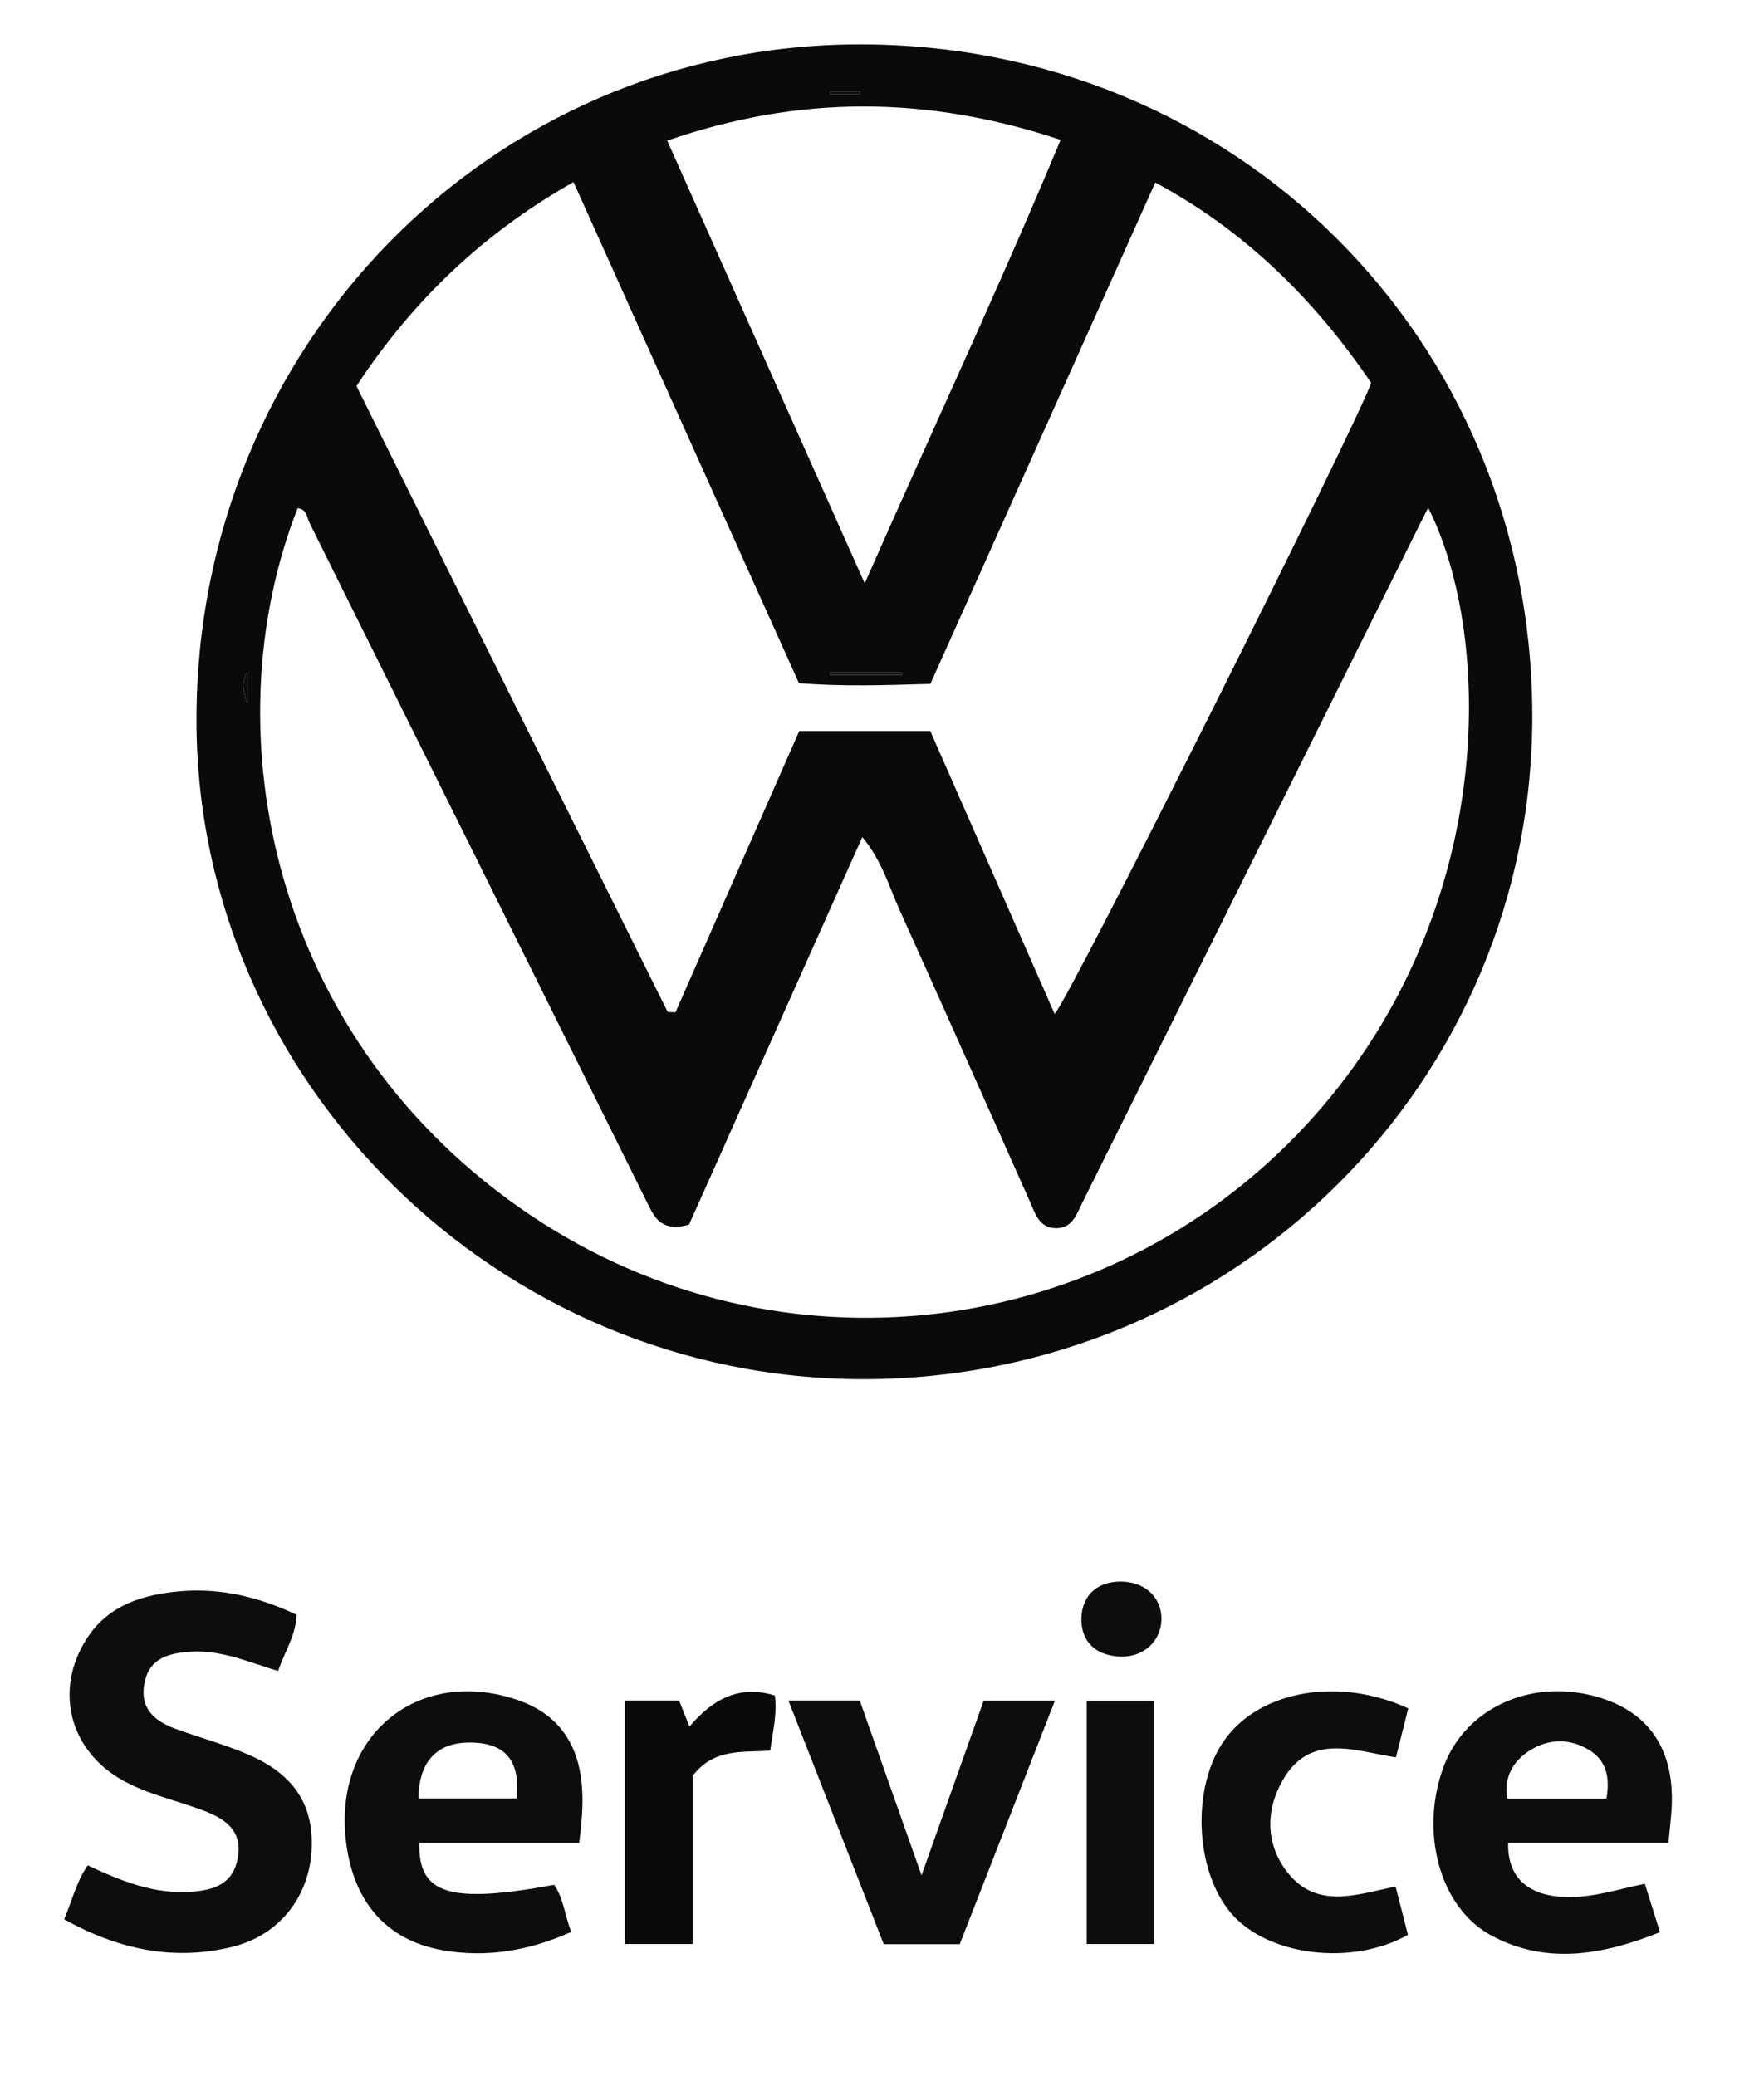
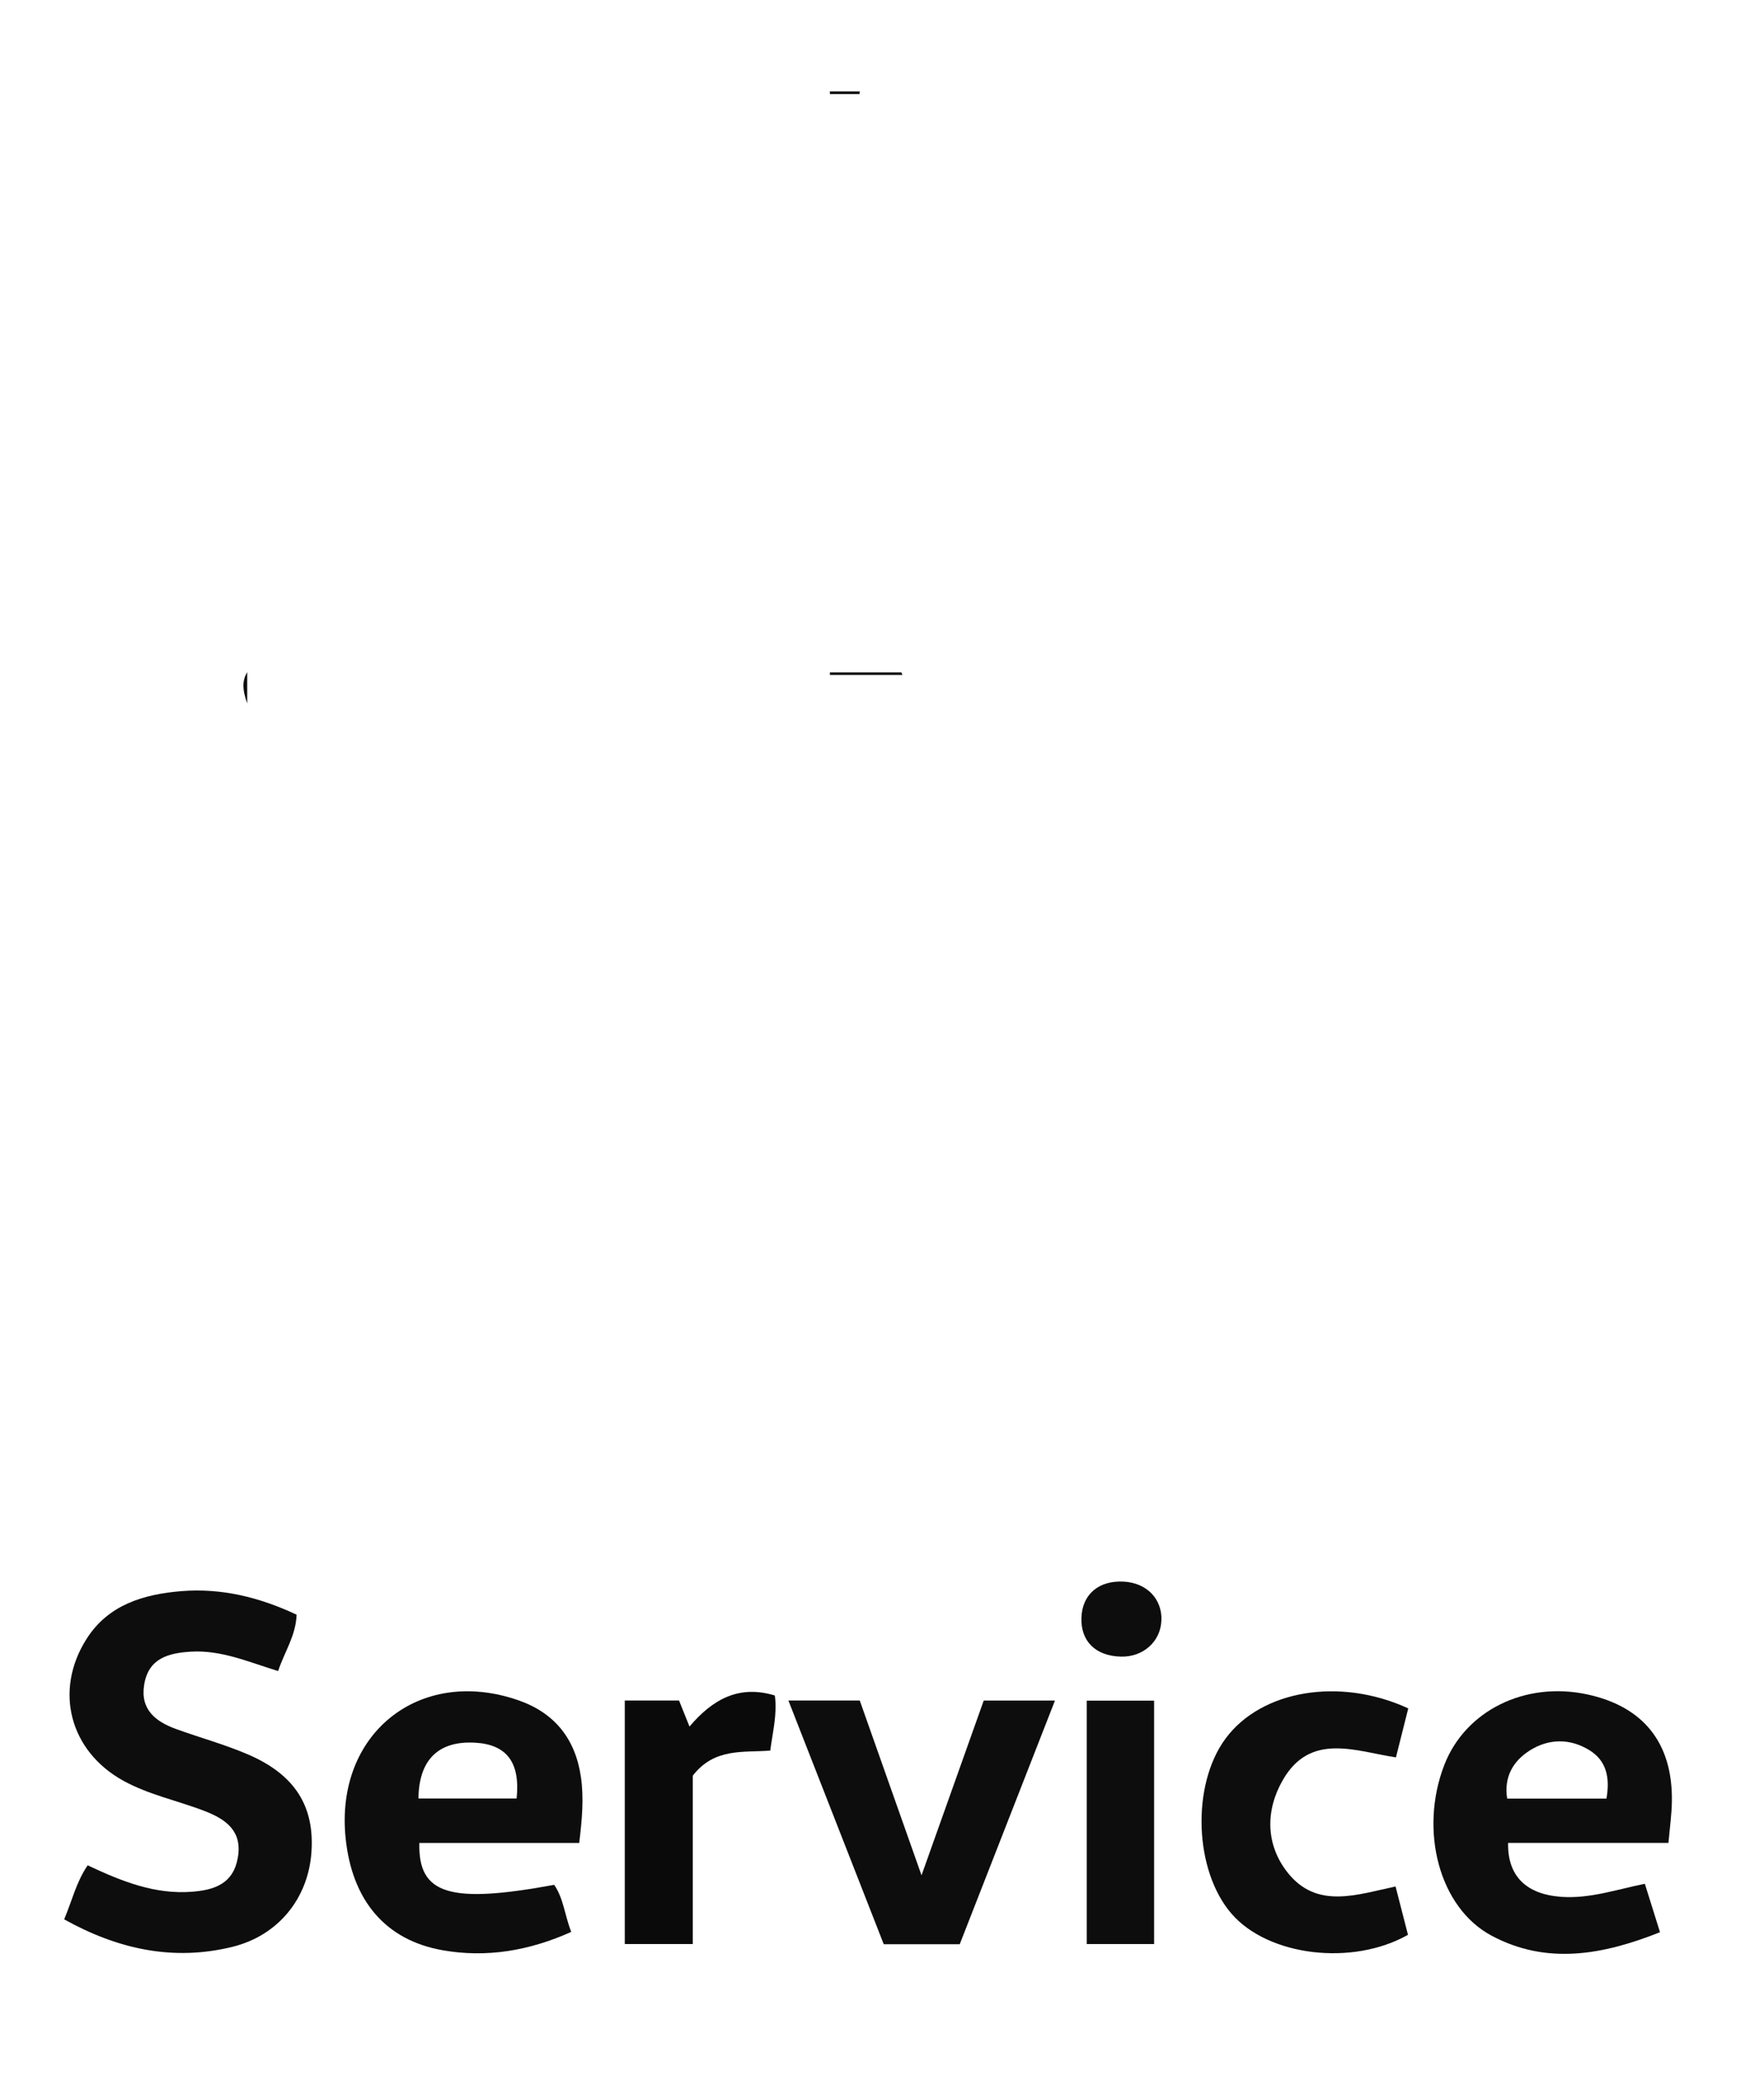
<svg xmlns="http://www.w3.org/2000/svg" id="Calque_3" data-name="Calque 3" viewBox="0 0 334 393">
  <defs>
    <style>
      .cls-1 {
        fill: #0d0d0d;
      }

      .cls-1, .cls-2 {
        stroke-width: 0px;
      }

      .cls-2 {
        fill: #0a0a0a;
      }
    </style>
  </defs>
-   <path class="cls-2" d="M290.13,135.36c.14,69.43-56.29,125.6-126.36,125.77-69.27.16-126.5-56.24-126.57-124.76-.07-70.86,55.65-127.78,125.28-127.97,71.36-.19,127.5,55.64,127.65,126.95ZM67.5,73.1c19.75,39.71,39.34,79.1,58.92,118.49.49.03.98.05,1.47.08,7.83-17.8,15.66-35.6,23.44-53.26h24.81c7.85,17.86,15.64,35.58,23.55,53.56,2.95-3.09,58.04-113.37,59.93-119.49-10.64-15.63-23.72-28.71-40.88-37.92-14.33,31.94-28.41,63.32-42.58,94.92-8.55.25-16.76.54-24.89-.14-14.35-31.9-28.44-63.21-42.68-94.87-17.1,9.69-30.39,22.37-41.1,38.62ZM163.28,158.47c-11.27,25.21-22.23,49.7-32.83,73.41-5.27,1.42-6.51-1.36-7.89-4.14-21.28-42.91-42.58-85.8-63.92-128.67-.52-1.05-.55-2.7-2.29-2.84-16.59,42.31-4.98,100.98,44.25,133.94,47.01,31.47,108.84,23.65,146.6-17.06,36.34-39.19,35.7-92.26,23.22-116.97-.52,1.02-.98,1.88-1.41,2.76-21.35,42.94-42.7,85.88-64.08,128.81-1.08,2.18-1.88,4.89-5.05,4.82-3.15-.07-3.86-2.76-4.86-5.01-8.21-18.37-16.35-36.78-24.64-55.12-2.03-4.49-3.36-9.38-7.1-13.91ZM126.33,26.62c12.43,27.85,24.58,55.09,37.4,83.83,12.71-28.88,25.46-56.04,37.09-83.97-25.47-8.45-49.57-8.45-74.49.14ZM170.86,127.79c-.07-.17-.14-.33-.21-.5h-13.52c0,.17,0,.33,0,.5h13.72ZM162.74,17.81l.07-.5h-5.68c0,.17,0,.33.01.5h5.6ZM46.81,127.25c-.89,1.49-1.02,3.09,0,5.95v-5.95ZM215.63,246.47c.25.02.49.04.74.06-.25-.02-.49-.04-.74-.06Z" />
  <path class="cls-1" d="M16.61,353.17c6.65,3.13,12.79,5.52,19.7,5,4.36-.33,7.86-1.55,8.72-6.45.89-5.02-2.22-7.26-6.24-8.82-5.11-1.98-10.56-3.07-15.4-5.73-10.17-5.58-13.23-17.06-7.01-26.86,4.13-6.52,10.87-8.48,18-9.06,7.59-.61,14.8,1.18,21.78,4.46-.14,3.98-2.29,7.02-3.5,10.67-5.55-1.69-10.73-4.01-16.51-3.67-4.33.26-8.04,1.29-8.85,6.24-.78,4.71,2.16,7.01,6.07,8.42,4.53,1.64,9.22,2.92,13.63,4.82,8.9,3.84,12.61,9.86,11.96,18.61-.65,8.66-6.29,15.67-14.97,17.8-11.19,2.75-21.68.45-31.84-5.21,1.5-3.54,2.29-7.08,4.46-10.24Z" />
  <path class="cls-1" d="M109.66,348.93h-30.26c-.24,9.75,5.72,11.57,25.53,7.93,1.77,2.55,1.98,5.72,3.23,8.91-7.94,3.57-16.05,4.94-24.36,3.47-10.89-1.92-17.16-9.5-18.36-21.23-2.03-19.75,13.96-32.56,32.64-26.12,6.93,2.39,10.86,7.32,11.91,14.54.58,3.97.23,7.94-.32,12.5ZM97.82,340.51c.71-6.87-1.9-10.25-7.94-10.57-6.86-.36-10.57,3.24-10.65,10.57h18.59Z" />
  <path class="cls-1" d="M315.91,348.92h-30.36c-.14,6.31,3.49,9.74,10.05,10.21,5.39.39,10.43-1.38,15.84-2.47.97,3.08,1.84,5.87,2.87,9.17-10.82,4.3-21.44,6.24-31.9.65-9.97-5.33-13.71-19.99-8.94-32.32,3.98-10.29,15.31-15.88,27.05-13.36,10.65,2.29,16.19,9.21,16.04,20.2-.03,2.48-.39,4.97-.65,7.93ZM304.17,340.53c.67-3.82.1-7.13-3.25-9.18-3.65-2.24-7.66-2.21-11.27.07-3.2,2.03-4.92,5.06-4.28,9.11h18.8Z" />
  <path class="cls-1" d="M174.49,355.04c4.19-11.77,7.96-22.36,11.77-33.07h13.49c-6.11,15.64-12.04,30.81-18.03,46.13h-14.39c-5.96-15.24-11.91-30.44-18.05-46.14h13.51c3.75,10.61,7.49,21.2,11.69,33.08Z" />
  <path class="cls-1" d="M266.64,323.46c-.8,3.17-1.52,6.05-2.33,9.27-7.71-1.19-16.19-4.78-21.41,4.27-3.29,5.7-3.3,12.16.84,17.46,5.56,7.12,13.18,4.24,20.5,2.71.82,3.18,1.59,6.19,2.35,9.15-10.55,5.97-26.43,4.03-33.39-3.97-7.1-8.17-7.66-24.4-1.14-33.2,6.76-9.13,21.58-11.68,34.58-5.7Z" />
  <path class="cls-2" d="M118.3,321.96h10.27c.59,1.47,1.17,2.91,1.98,4.93,4.42-5.21,9.4-7.93,16.16-5.88.48,3.5-.4,6.85-.87,10.43-5.11.4-10.57-.56-14.67,4.75v31.88h-12.87v-46.11Z" />
-   <path class="cls-1" d="M218.52,368.07h-12.75v-46.08h12.75v46.08Z" />
+   <path class="cls-1" d="M218.52,368.07h-12.75v-46.08h12.75Z" />
  <path class="cls-1" d="M219.9,306.8c-.14,4-3.46,6.96-7.66,6.85-4.81-.12-7.64-2.92-7.48-7.39.16-4.41,3.29-7.07,8.02-6.81,4.34.24,7.28,3.27,7.13,7.35Z" />
  <path class="cls-1" d="M170.86,127.79h-13.72c0-.17,0-.33,0-.5h13.52c.07.17.14.33.21.5Z" />
  <path class="cls-1" d="M162.74,17.81h-5.6c0-.17,0-.33-.01-.5h5.68l-.07.5Z" />
  <path class="cls-1" d="M46.81,127.25v5.95c-1.02-2.86-.89-4.46,0-5.95Z" />
  <path class="cls-1" d="M215.63,246.46c.25.02.49.04.74.07-.25-.02-.49-.04-.74-.07Z" />
</svg>